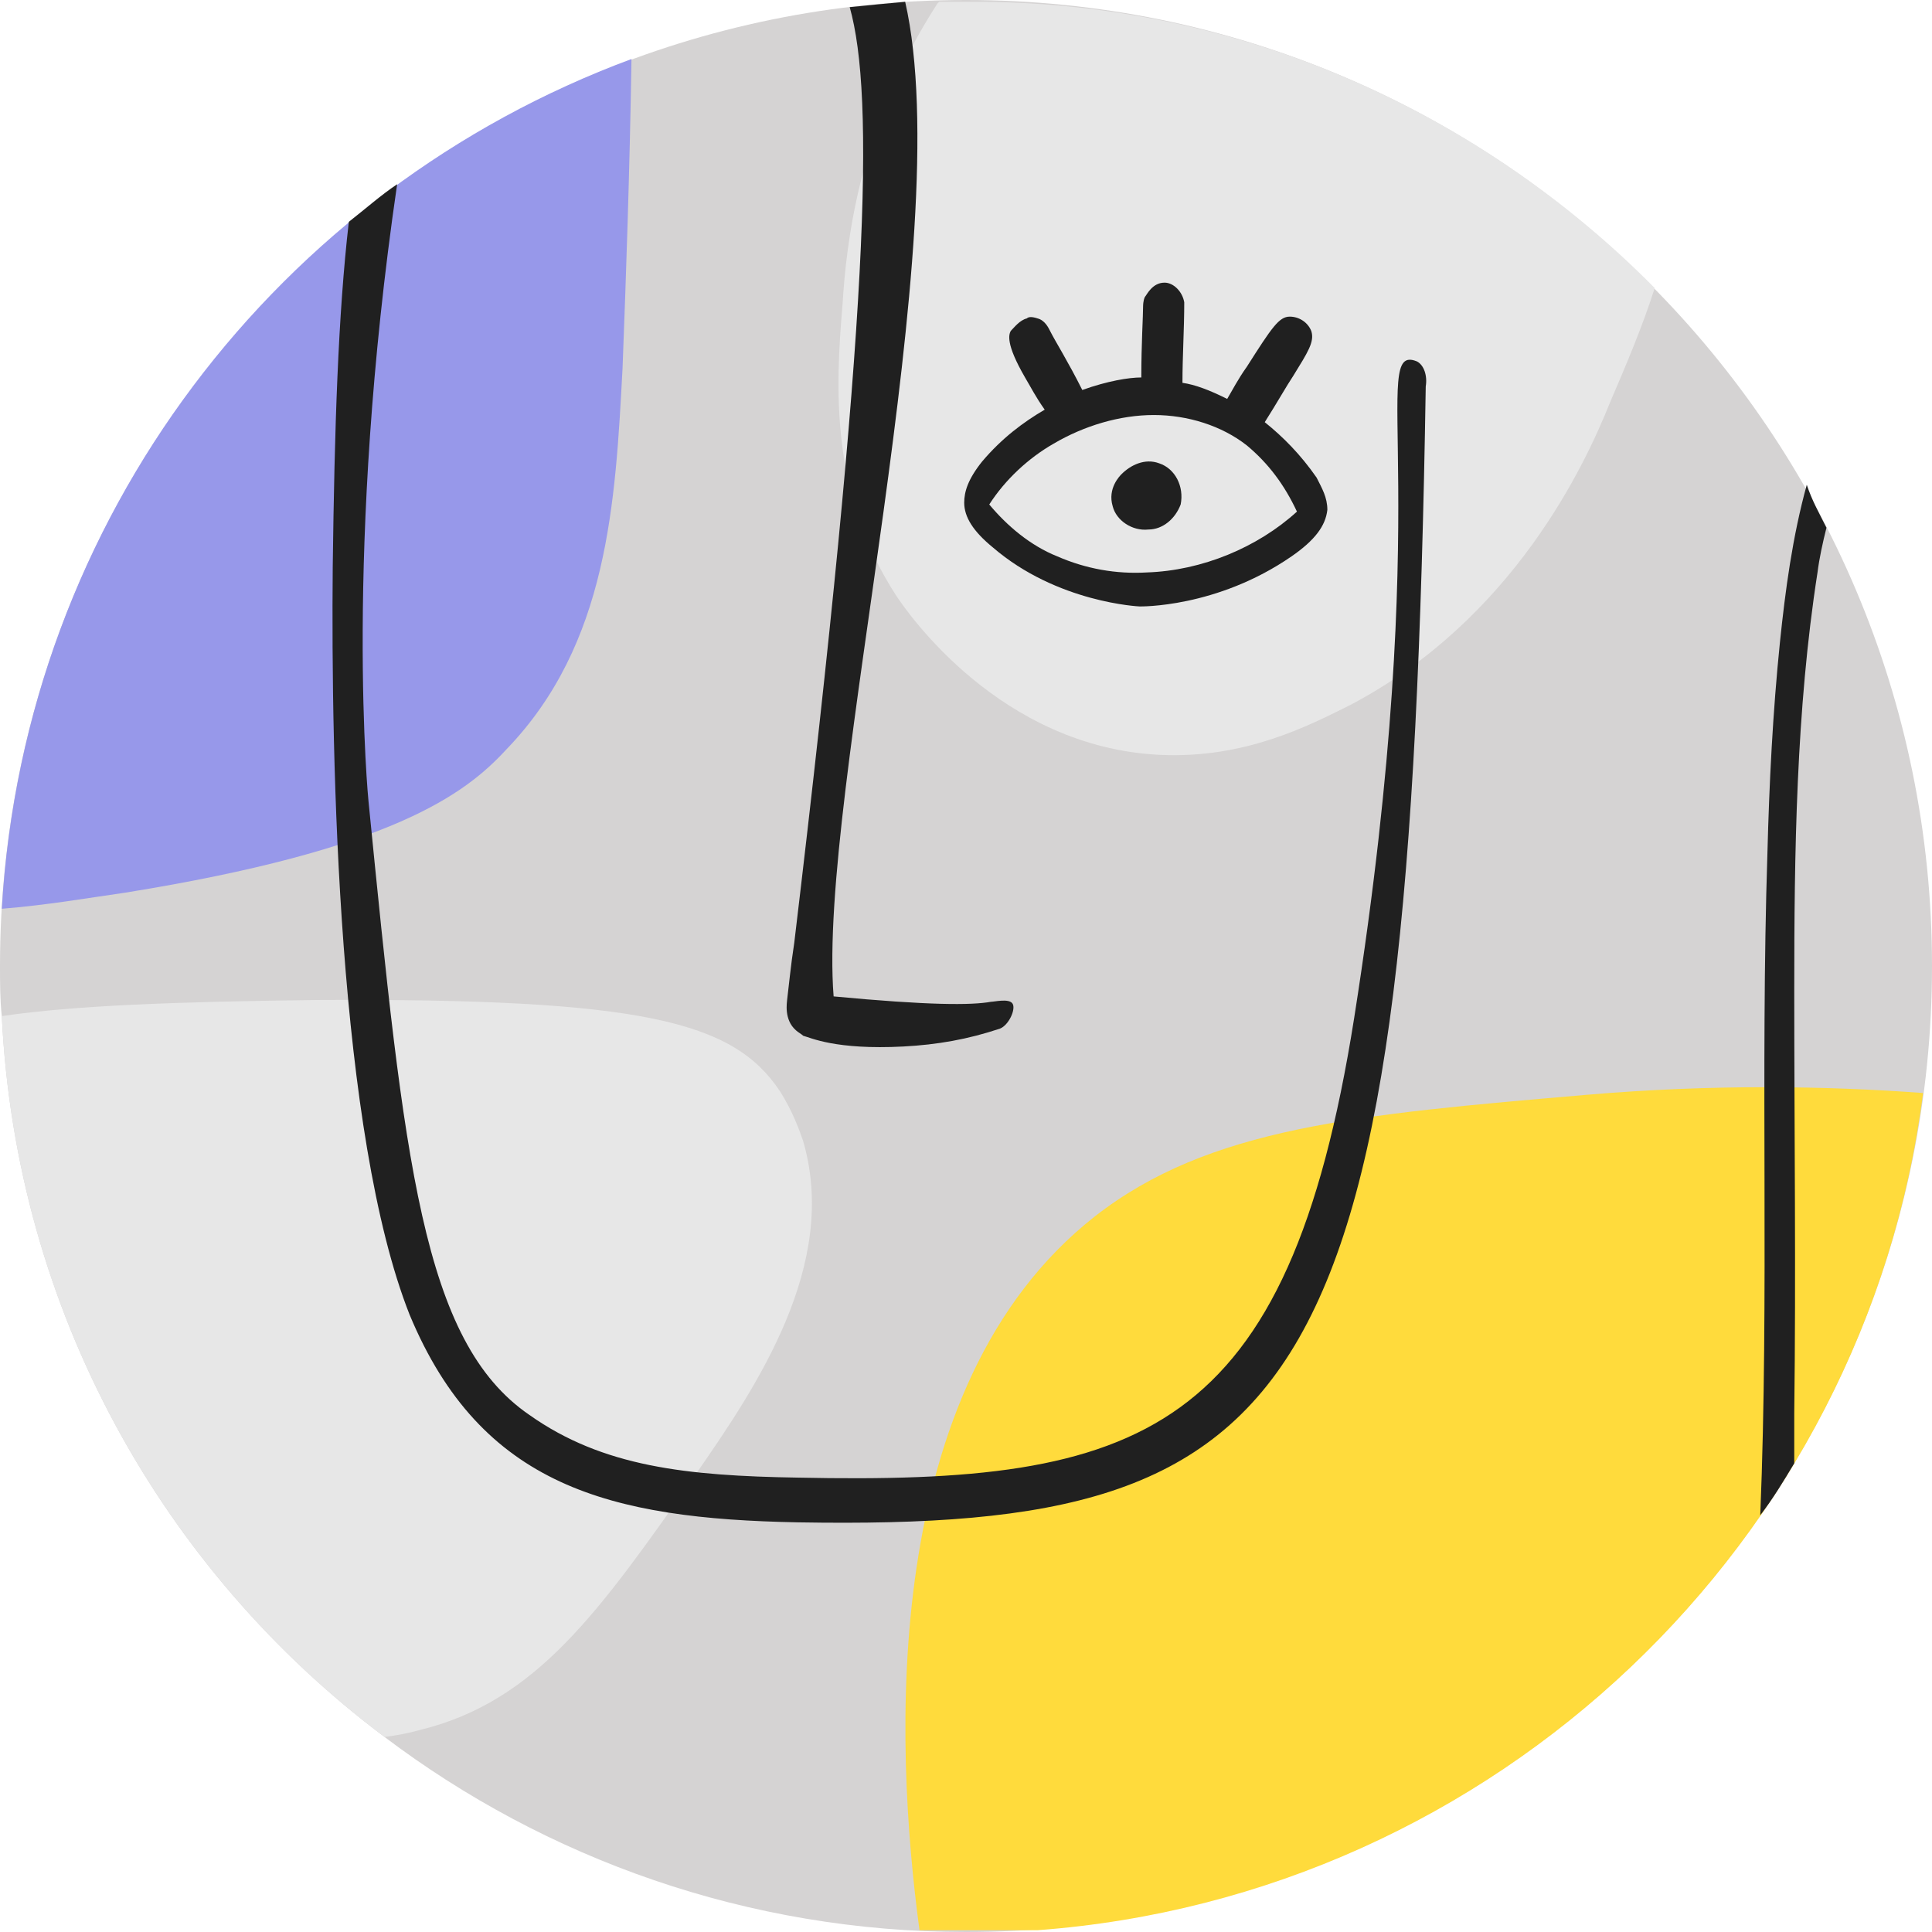
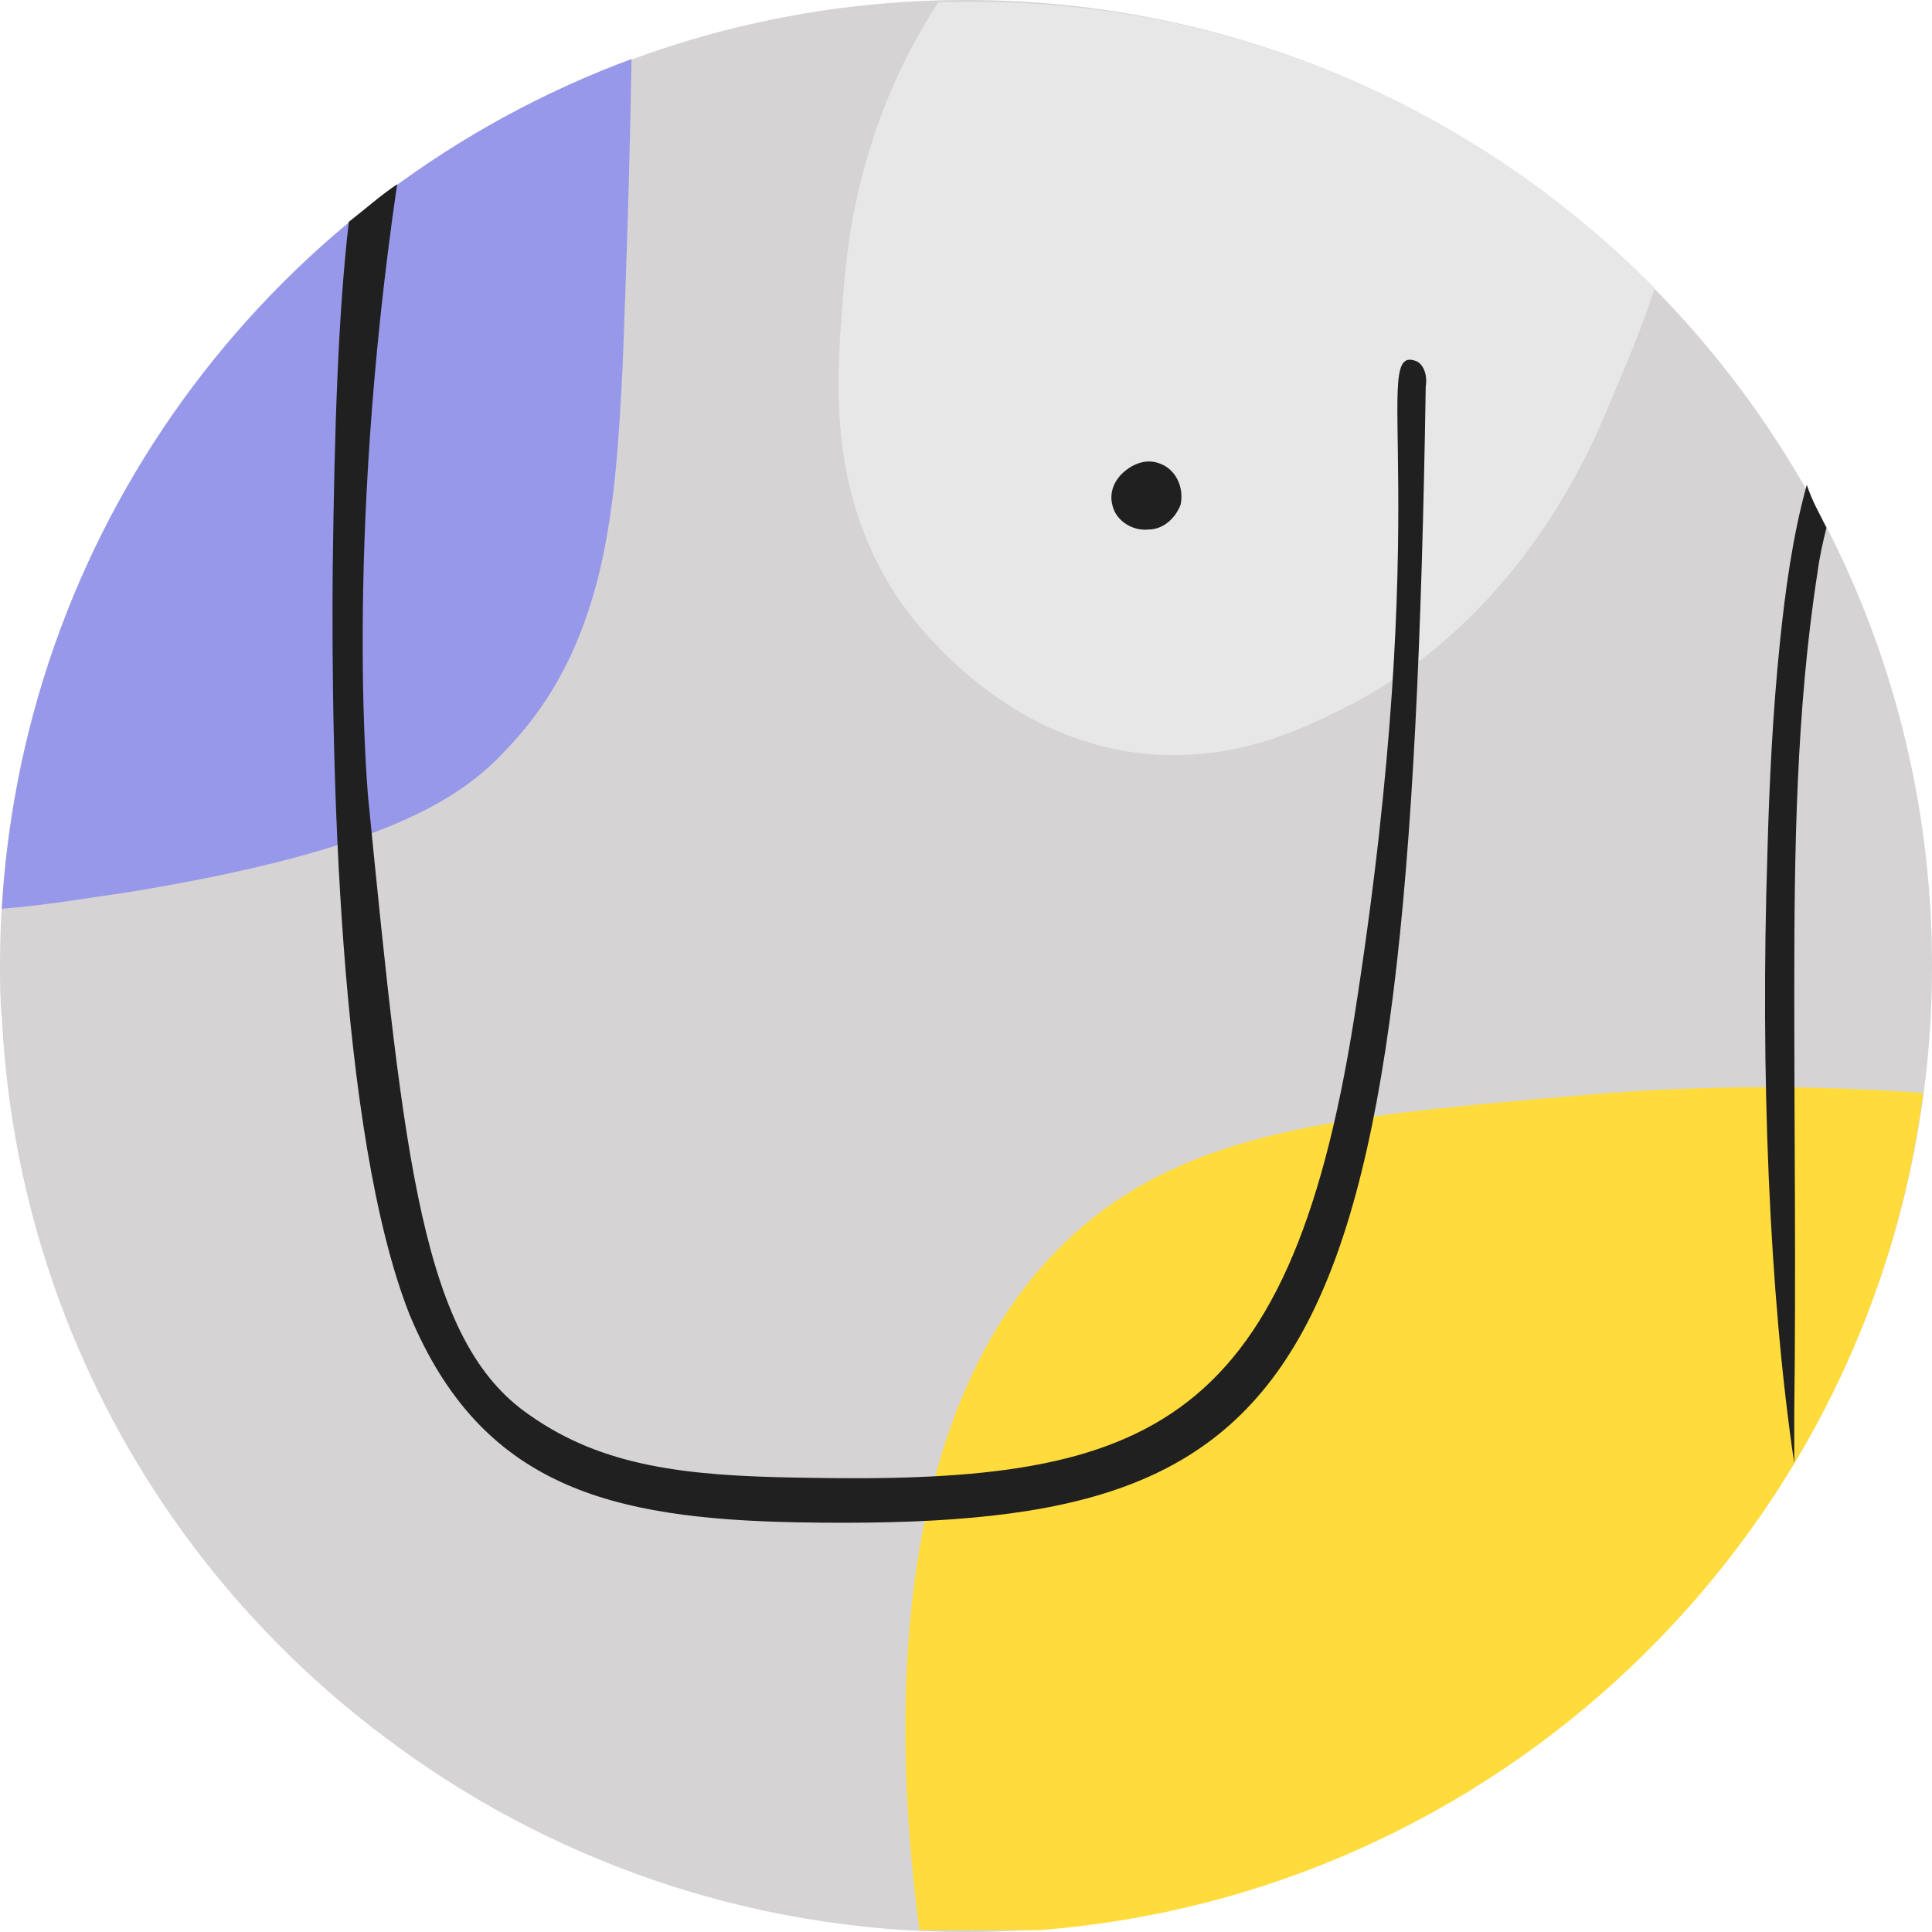
<svg xmlns="http://www.w3.org/2000/svg" width="108" height="108" viewBox="0 0 108 108" fill="none">
  <path d="M108 54C108 83.8 83.8 108 54 108C41.8 108 30.5 103.9 21.5 97.1C9.1 87.8 0.9 73.3 0.1 56.8C0 55.9 0 54.9 0 54C0 24.2 24.2 0 54 0C83.8 0 108 24.2 108 54Z" fill="#D5D3D3" />
  <path d="M92.5 16.1C91.8 18.3 90.9 20.4 90 22.5C88.6 26 84.6 34.6 75.5 39.4C73.1 40.6 69.6 42.4 64.9 42.2C55.9 41.8 50.7 34.2 50.1 33.3C46.4 27.6 46.7 21.7 47.1 17C47.3 13.7 48 7 52.4 0.2L52.5 0.1C53 0.1 53.6 0.1 54.1 0.1C69.1 -5.33387e-05 82.7 6.2 92.5 16.1Z" fill="#E7E7E7" />
-   <path d="M38.9 82.4C33.5 90.1 30 95.1 23.5 96.7C22.8 96.9 22.2 97 21.5 97.1C9.1 87.8 0.9 73.3 0.1 56.8C4.2 56.2 9.8 56 17.7 55.9C36 55.8 41 57.1 43.6 61C44.3 62.1 44.7 63.2 44.9 63.8C46.9 70.7 42.3 77.5 38.9 82.4Z" fill="#E7E7E7" />
  <path d="M35.3 3.3C35.2 9.6 35 15.4 34.8 20.6C34.4 28.1 34 36 28.3 41.9C26 44.4 21.9 47.5 7 49.9C4.9 50.2 2.6 50.6 0.1 50.8C1.4 28.9 15.6 10.6 35.3 3.3Z" fill="#9798EA" />
  <path d="M107.5 61.1C104.3 86.2 83.6 106 58 107.9H51.4C50 97.5 49.1 77.5 61.2 68C67.6 63 75.9 62.3 88.7 61.2C95.7 60.6 102.1 60.7 107.5 61.1Z" fill="#FFDB3C" />
-   <path d="M102.1 29.5C101.9 30.3 101.7 31.2 101.6 32C100.4 39.7 100.3 47.7 100.3 55.4C100.3 63.3 100.4 71.1 100.3 79C100.3 79.9 100.3 80.9 100.3 81.8C99.7 82.8 99.1 83.8 98.4 84.7C98.9 72.4 98.4 60 98.8 47.7C98.9 43.8 99.1 39.8 99.5 35.9C99.8 33 100.2 30 101 27.1C101.3 28 101.7 28.7 102.1 29.5Z" fill="#202020" />
-   <path d="M73.6 26.7C72.7 25.4 71.7 24.4 70.7 23.6C71.4 22.5 71.9 21.6 72.3 21C73.1 19.7 73.5 19.1 73.3 18.5C73.1 18 72.6 17.7 72.1 17.7C71.5 17.7 71.1 18.3 69.7 20.5C69.2 21.2 68.9 21.8 68.6 22.3C67.6 21.8 66.8 21.5 66.1 21.4C66.1 19.9 66.2 18.4 66.2 16.9C66.1 16.3 65.6 15.8 65.1 15.8C64.4 15.8 64.1 16.5 64 16.6C63.9 16.8 63.9 17.1 63.9 17.1C63.9 17.7 63.8 19.2 63.8 21.1C63.1 21.1 61.9 21.3 60.5 21.8C59.7 20.2 59 19.1 58.7 18.5C58.6 18.3 58.4 17.9 58 17.8C57.7 17.7 57.5 17.7 57.4 17.8C57 17.9 56.7 18.3 56.5 18.5C56.4 18.7 56.2 19.2 57.3 21.1C57.6 21.6 57.9 22.2 58.4 22.9C57.2 23.6 56 24.5 54.9 25.8C54.1 26.8 53.9 27.5 53.9 28.1C53.9 28.9 54.4 29.7 55.5 30.6C59.1 33.7 63.7 33.9 63.7 33.9C63.7 33.9 68 34 72.2 31.1C73.5 30.2 74.1 29.4 74.2 28.5C74.2 27.8 73.9 27.3 73.6 26.7ZM64.1 32C62.4 32.1 60.7 31.8 59.1 31.1C57.6 30.5 56.3 29.4 55.3 28.2C56.2 26.8 57.5 25.6 58.9 24.8C60.6 23.8 62.6 23.2 64.5 23.2C66.4 23.2 68.3 23.8 69.7 24.9C70.9 25.9 71.8 27.1 72.5 28.6C70.3 30.6 67.2 31.9 64.1 32Z" fill="#202020" />
+   <path d="M102.1 29.5C101.9 30.3 101.7 31.2 101.6 32C100.4 39.7 100.3 47.7 100.3 55.4C100.3 63.3 100.4 71.1 100.3 79C100.3 79.9 100.3 80.9 100.3 81.8C98.9 72.4 98.4 60 98.8 47.7C98.9 43.8 99.1 39.8 99.5 35.9C99.8 33 100.2 30 101 27.1C101.3 28 101.7 28.7 102.1 29.5Z" fill="#202020" />
  <path d="M64.8 25.9C64 25.6 63.2 26 62.7 26.5C62.6 26.6 61.9 27.3 62.2 28.3C62.4 29.1 63.3 29.7 64.2 29.6C65 29.6 65.7 29 66 28.2C66.2 27.2 65.7 26.2 64.8 25.9Z" fill="#202020" />
-   <path d="M44.5 57.6C43.8 57 44 56 44 55.9C44.1 55.1 44.2 54 44.4 52.7C48.6 17.6 48.9 5.4 47.5 0.4C48.5 0.3 49.5 0.2 50.6 0.1C53.6 13.3 45.7 44.4 46.6 55.7C51.9 56.2 54.3 56.2 55.4 56C55.6 56 56.4 55.8 56.6 56.1C56.8 56.4 56.4 57.3 55.9 57.5C54.1 58.1 52.4 58.4 50.5 58.5C46.7 58.7 45.3 58 44.9 57.9C44.8 57.8 44.6 57.7 44.5 57.6Z" fill="#202020" />
  <path d="M79.7 21.6C78.8 78.3 73.4 85.6 44.6 85.1C34.1 84.9 26.9 83.1 22.9 73.5C18.9 63.4 18.5 42.6 18.6 31.7C18.7 23.9 18.9 17.6 19.5 12.4C20.4 11.7 21.3 10.9 22.2 10.3C19.2 30.8 20.6 44.8 20.6 44.8C22.6 64.9 23.6 75 29.6 79.1C33.7 82 38.4 82.5 44.6 82.6C63.8 83 72 80.3 75.7 56.9C80.3 27.7 76.5 19.1 79.2 20.2C79.6 20.4 79.8 21 79.7 21.6Z" fill="#202020" />
</svg>